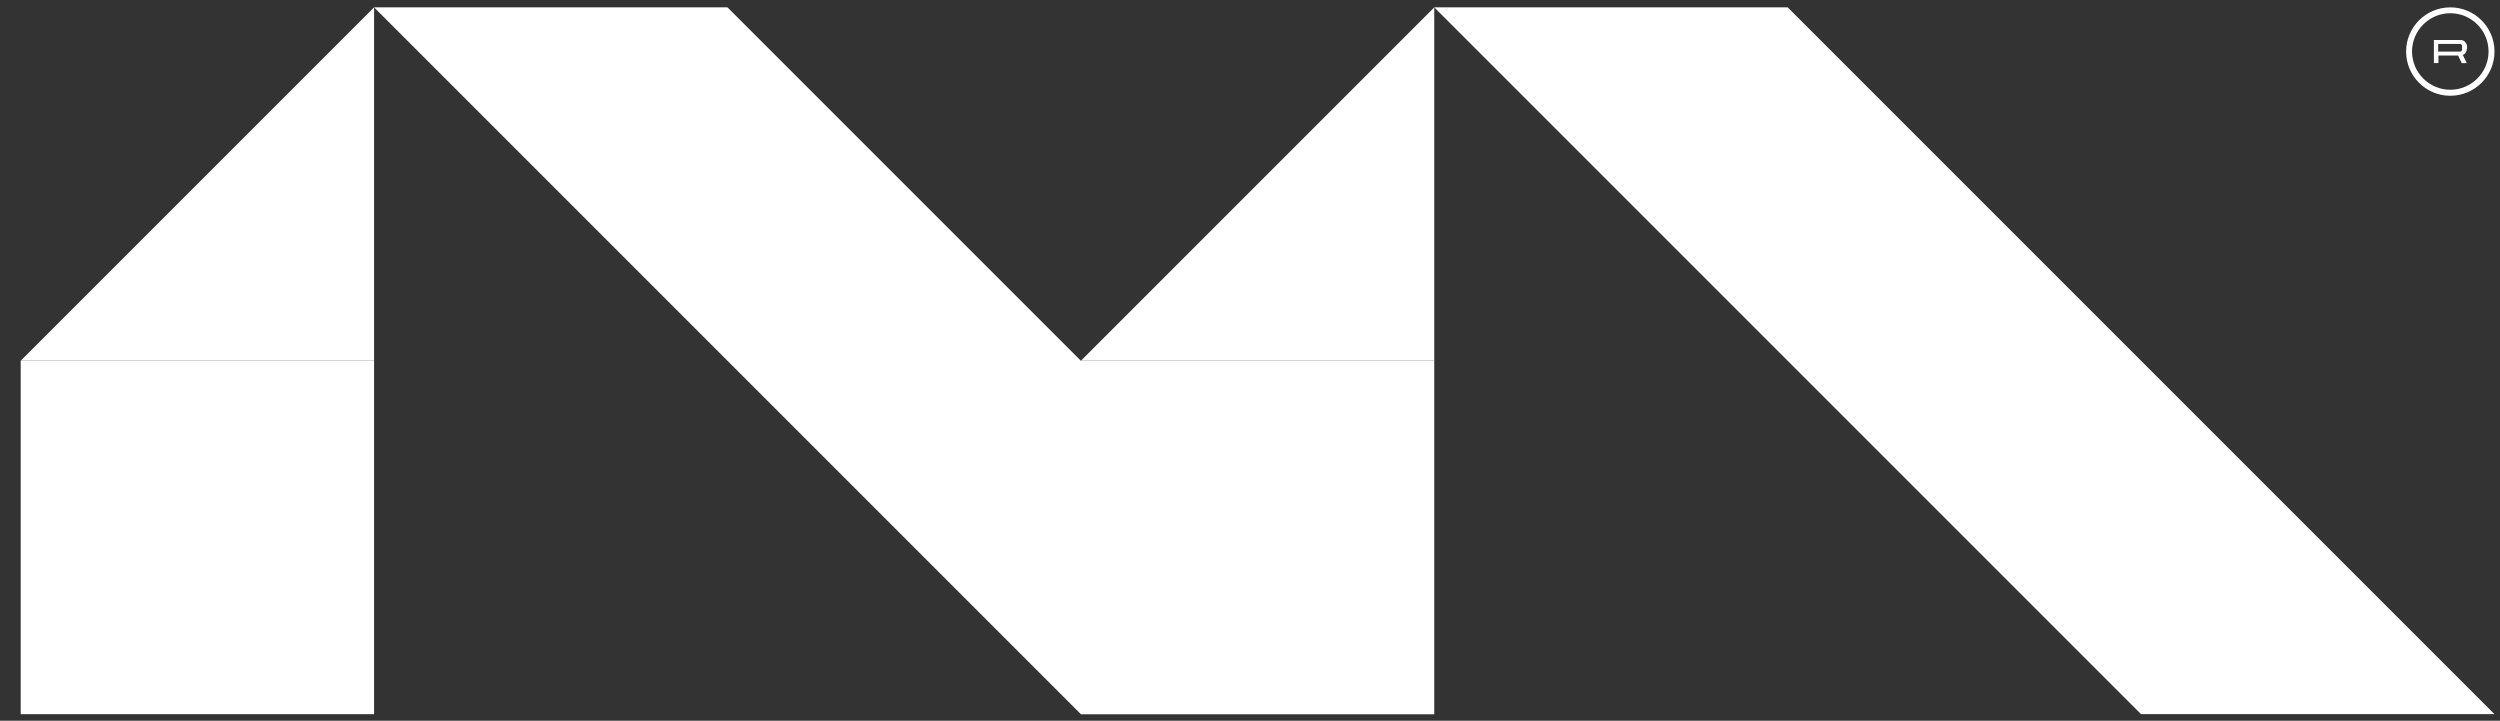
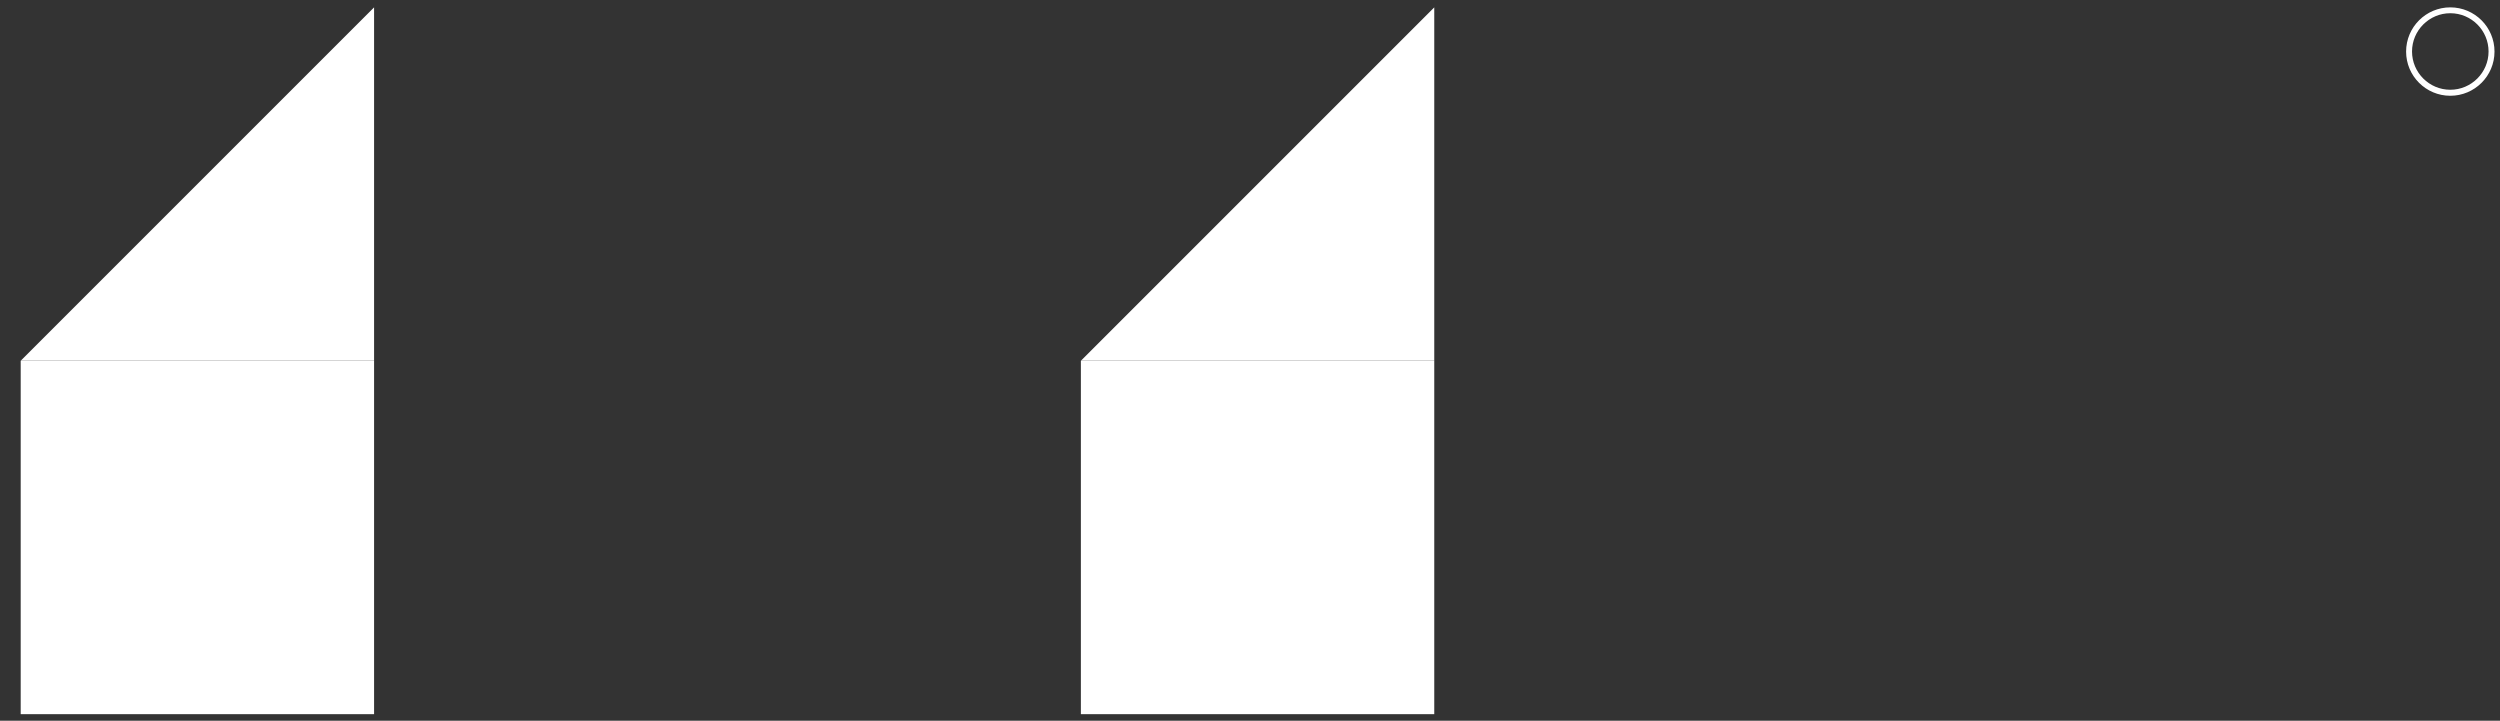
<svg xmlns="http://www.w3.org/2000/svg" width="111" height="32" viewBox="0 0 111 32" fill="none">
  <rect x="0" y="0" width="111" height="32" fill="#333333" stroke="none" />
-   <path d="M63.681 31.708H47.99L16.609 0.327H32.3L63.681 31.708Z" fill="white" />
  <path d="M63.681 16.018H47.991V31.709H63.681V16.018Z" fill="white" />
-   <path d="M110.753 31.708H95.062L63.681 0.327H79.372L110.753 31.708Z" fill="white" />
  <path d="M16.609 16.018H0.919V31.709H16.609V16.018Z" fill="white" />
  <path d="M0.919 16.018H16.609V0.327L0.919 16.018Z" fill="white" />
  <path d="M63.681 0.327L47.991 16.018H63.681V0.327Z" fill="white" />
  <path d="M108.793 0.587C109.732 0.587 110.492 1.351 110.492 2.286C110.492 3.222 109.729 3.985 108.793 3.985C107.858 3.985 107.094 3.222 107.094 2.286C107.094 1.351 107.858 0.587 108.793 0.587ZM108.793 0.327C107.71 0.327 106.831 1.206 106.831 2.29C106.831 3.373 107.71 4.252 108.793 4.252C109.877 4.252 110.756 3.373 110.756 2.29C110.756 1.206 109.877 0.327 108.793 0.327Z" fill="white" />
-   <path d="M109.525 2.17C109.525 2.23 109.511 2.283 109.479 2.332C109.447 2.381 109.405 2.413 109.352 2.441V2.448L109.521 2.793V2.8C109.521 2.8 109.521 2.803 109.514 2.803H109.307C109.307 2.803 109.3 2.803 109.3 2.8L109.141 2.466H108.266V2.796V2.8C108.266 2.8 108.262 2.8 108.259 2.8H108.072H108.065C108.065 2.8 108.065 2.8 108.065 2.796V1.783C108.065 1.783 108.065 1.78 108.065 1.776C108.065 1.776 108.067 1.776 108.072 1.776H109.243C109.324 1.776 109.395 1.805 109.451 1.864C109.507 1.924 109.539 1.991 109.539 2.072V2.174H109.535L109.525 2.17ZM108.255 2.29H109.226C109.25 2.29 109.268 2.283 109.289 2.265C109.307 2.248 109.314 2.227 109.314 2.202V2.04C109.314 2.016 109.307 1.998 109.289 1.977C109.271 1.959 109.25 1.952 109.226 1.952H108.255V2.293V2.29Z" fill="white" />
</svg>